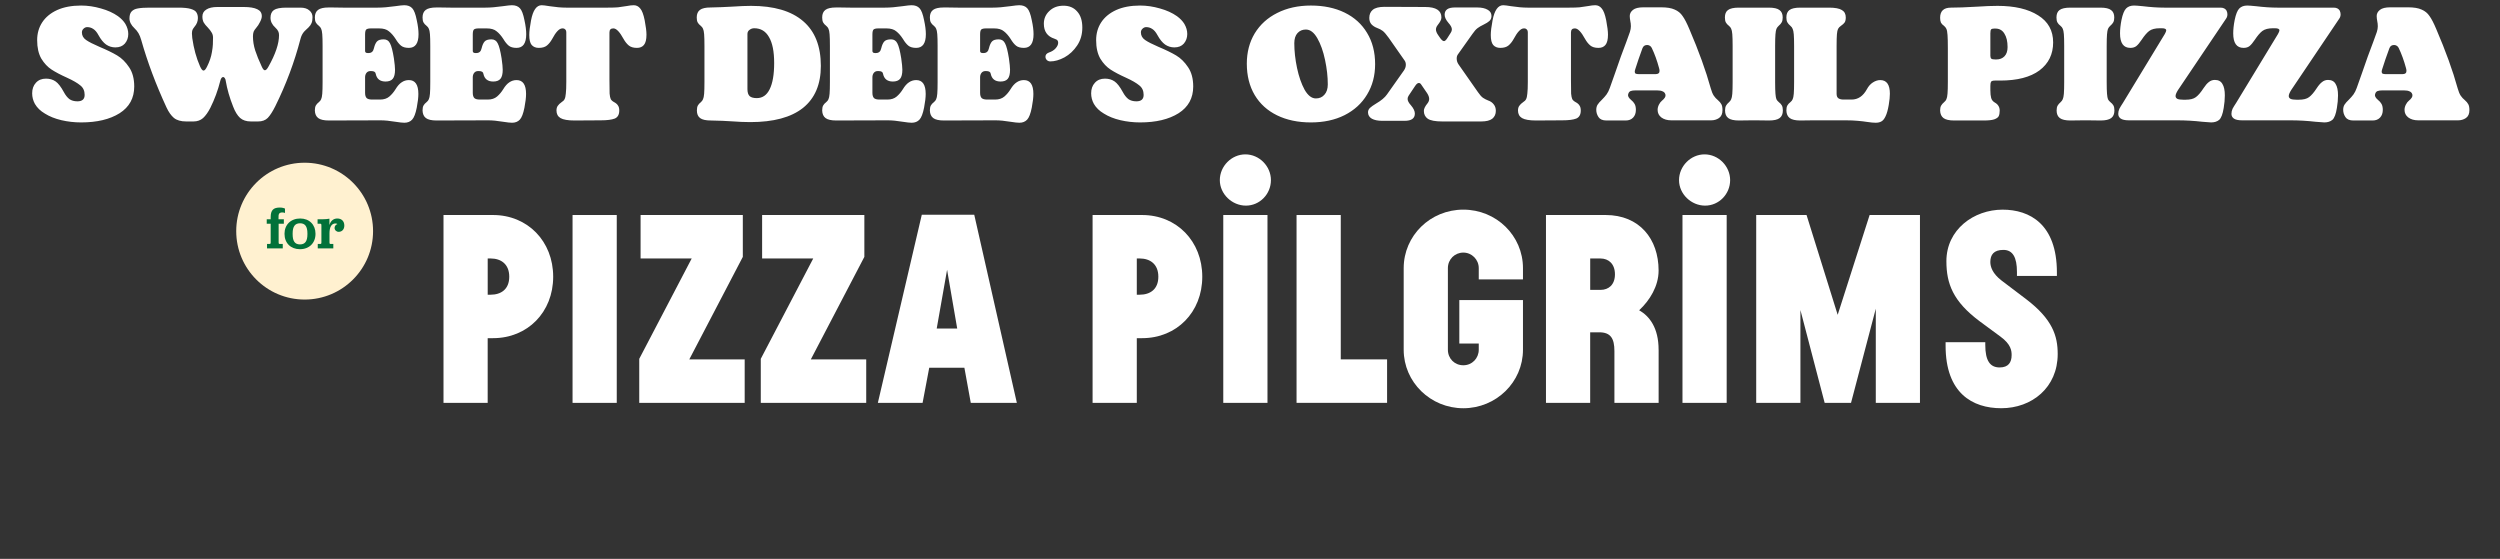
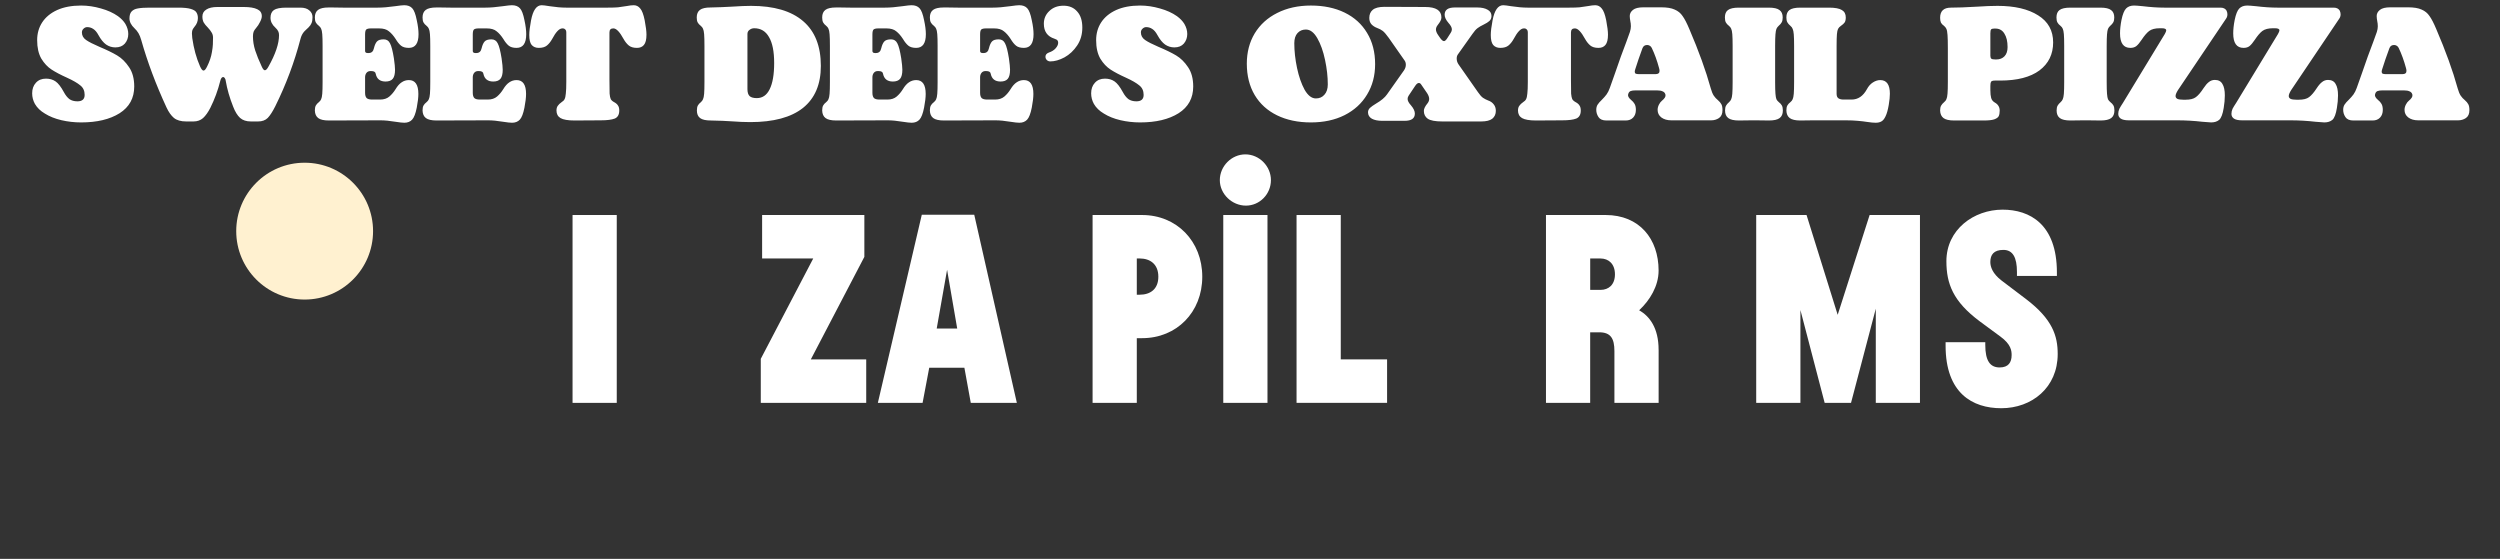
<svg xmlns="http://www.w3.org/2000/svg" fill="none" viewBox="0 0 1776 397" height="397" width="1776">
  <rect x="0" y="0" width="1776" height="397" fill="#333333" stroke="none" />
  <path fill="white" d="M57.617 86.968C52.814 86.968 48.125 86.434 43.55 85.367C39.052 84.3 35.163 82.737 31.885 80.678C28.759 78.848 26.395 76.561 24.794 73.816C23.498 71.453 22.85 68.937 22.85 66.268C22.85 63.218 23.727 60.741 25.48 58.834C27.234 56.852 29.636 55.861 32.685 55.861C35.278 55.861 37.527 56.509 39.433 57.805C41.339 59.101 43.321 61.656 45.38 65.468C46.523 67.603 47.82 69.242 49.268 70.385C50.793 71.453 52.699 71.986 54.986 71.986C58.417 71.986 60.133 70.462 60.133 67.412C60.133 64.515 59.104 62.266 57.045 60.664C55.063 58.987 51.899 57.157 47.553 55.175C43.131 53.193 39.509 51.286 36.688 49.457C33.867 47.627 31.427 45.035 29.369 41.68C27.387 38.249 26.395 33.865 26.395 28.528C26.395 23.801 27.577 19.608 29.941 15.948C32.38 12.212 35.926 9.277 40.577 7.142C45.304 5.007 50.984 3.94 57.617 3.94C62.268 3.94 66.957 4.626 71.684 5.998C76.411 7.294 80.452 9.124 83.806 11.488C86.094 13.165 87.847 14.995 89.067 16.977C90.439 19.341 91.126 21.742 91.126 24.182C91.126 26.774 90.325 29.023 88.724 30.93C87.123 32.759 84.874 33.674 81.977 33.674C79.537 33.674 77.326 32.988 75.343 31.616C73.437 30.243 71.646 28.032 69.968 24.983C68.825 22.848 67.567 21.361 66.194 20.522C64.898 19.684 63.488 19.264 61.963 19.264C60.972 19.264 60.095 19.646 59.332 20.408C58.57 21.094 58.189 21.971 58.189 23.038C58.189 25.25 59.18 27.041 61.162 28.414C63.145 29.786 66.27 31.387 70.54 33.217C75.801 35.428 80.032 37.486 83.234 39.392C86.437 41.299 89.258 44.081 91.698 47.741C94.137 51.325 95.357 55.899 95.357 61.465C95.357 69.699 91.888 76.027 84.95 80.449C78.012 84.795 68.901 86.968 57.617 86.968ZM132.236 86.282C128.5 86.282 125.603 85.443 123.544 83.766C121.562 82.089 119.809 79.611 118.284 76.332C110.736 60.016 104.751 44.043 100.328 28.414C99.795 26.508 99.147 24.906 98.384 23.61C97.622 22.314 96.669 21.132 95.525 20.065C93.162 17.854 91.98 15.528 91.98 13.089C91.98 10.878 92.475 9.238 93.467 8.171C94.534 7.027 96.021 6.303 97.927 5.998C99.909 5.617 102.654 5.426 106.161 5.426H126.747C130.635 5.426 133.57 5.731 135.553 6.341C137.611 6.951 138.946 7.79 139.555 8.857C140.242 9.925 140.585 11.259 140.585 12.86C140.585 15.147 139.746 17.244 138.069 19.15C137.459 19.913 137.001 20.637 136.696 21.323C136.468 22.009 136.353 22.848 136.353 23.839C136.353 24.296 136.43 25.364 136.582 27.041C137.649 34.513 139.479 41.184 142.072 47.055C142.986 49.114 143.825 50.143 144.588 50.143C145.35 50.143 146.189 49.19 147.104 47.284C148.857 43.776 150.001 40.384 150.534 37.105C150.916 35.047 151.144 33.217 151.221 31.616C151.297 30.015 151.335 28.375 151.335 26.698C151.335 25.326 150.992 24.106 150.306 23.038C149.696 21.971 148.819 20.827 147.675 19.608C146.303 18.235 145.312 17.015 144.702 15.948C144.092 14.804 143.787 13.394 143.787 11.716C143.787 9.582 144.702 7.942 146.532 6.799C148.362 5.579 150.992 4.969 154.423 4.969H160.827H173.179C177.448 4.969 180.65 5.503 182.785 6.57C184.92 7.561 185.987 9.2 185.987 11.488C185.987 12.631 185.568 14.004 184.729 15.605C183.967 17.206 183.014 18.654 181.87 19.951C181.108 20.789 180.536 21.666 180.155 22.581C179.85 23.496 179.697 24.601 179.697 25.898C179.697 29.176 180.231 32.493 181.299 35.847C182.366 39.126 183.929 42.976 185.987 47.398C186.75 49.075 187.474 49.914 188.16 49.914C188.923 49.914 189.762 49.075 190.676 47.398C195.708 38.478 198.224 31.006 198.224 24.983C198.224 23.915 198.034 23 197.653 22.238C197.271 21.399 196.585 20.522 195.594 19.608C193.307 17.549 192.163 15.223 192.163 12.631C192.163 10.115 192.964 8.285 194.565 7.142C196.242 5.998 199.178 5.426 203.371 5.426H213.435C216.18 5.426 218.276 6.074 219.725 7.37C221.25 8.59 222.012 10.191 222.012 12.174C222.012 13.927 221.784 15.338 221.326 16.405C220.945 17.396 220.221 18.426 219.153 19.493C218.467 20.179 217.857 20.751 217.323 21.209C216.866 21.666 216.447 22.085 216.065 22.467C214.845 23.839 213.969 25.593 213.435 27.727C209.165 44.12 203.218 60.016 195.594 75.417C193.688 79.23 191.896 82.012 190.219 83.766C188.542 85.443 186.254 86.282 183.357 86.282H178.211C175.008 86.282 172.454 85.443 170.548 83.766C168.642 82.012 167.003 79.344 165.631 75.76C163.115 69.432 161.361 63.333 160.37 57.462C160.294 56.623 160.065 55.975 159.684 55.518C159.379 54.984 158.997 54.717 158.54 54.717C157.625 54.717 156.939 55.632 156.481 57.462C154.804 64.171 152.441 70.576 149.391 76.675C147.79 79.801 146.074 82.203 144.244 83.88C142.415 85.481 140.165 86.282 137.497 86.282H132.236ZM290.463 56.89C294.961 56.89 297.211 60.169 297.211 66.726C297.211 69.242 296.829 72.482 296.067 76.447C295.228 80.716 294.123 83.575 292.75 85.024C291.378 86.473 289.548 87.197 287.261 87.197C285.965 87.197 283.868 86.968 280.971 86.511C276.854 85.825 273.308 85.481 270.335 85.481C248.224 85.481 235.987 85.52 233.624 85.596C230.117 85.596 227.601 85.024 226.076 83.88C224.551 82.737 223.75 80.945 223.674 78.505C223.674 76.98 223.903 75.799 224.36 74.96C224.818 74.121 225.542 73.321 226.533 72.558C227.296 71.948 227.829 71.262 228.134 70.5C228.516 69.737 228.782 68.441 228.935 66.611C229.087 64.781 229.164 61.999 229.164 58.263V32.645C229.164 28.909 229.087 26.126 228.935 24.296C228.782 22.467 228.516 21.171 228.134 20.408C227.829 19.646 227.296 18.959 226.533 18.349C225.542 17.587 224.818 16.787 224.36 15.948C223.903 15.109 223.674 13.927 223.674 12.402C223.674 9.963 224.437 8.171 225.961 7.027C227.486 5.884 230.002 5.312 233.509 5.312H236.026C237.093 5.312 239.647 5.35 243.688 5.426C247.729 5.426 255.925 5.426 268.276 5.426C271.783 5.426 275.939 5.083 280.742 4.397C283.944 3.94 286.079 3.711 287.146 3.711C289.662 3.711 291.569 4.435 292.865 5.884C294.161 7.256 295.228 10.077 296.067 14.347C296.906 18.159 297.325 21.475 297.325 24.296C297.325 30.777 295.038 34.017 290.463 34.017C288.023 34.017 286.155 33.484 284.859 32.416C283.563 31.349 282.305 29.786 281.085 27.727C279.56 25.364 277.959 23.534 276.282 22.238C274.681 20.866 272.355 20.179 269.306 20.179H263.473C261.872 20.179 260.766 20.446 260.156 20.98C259.623 21.514 259.356 22.695 259.356 24.525V36.19C259.356 37.181 259.966 37.677 261.186 37.677H261.872C263.93 37.677 265.188 36.533 265.646 34.246C266.18 32.035 266.904 30.434 267.819 29.443C268.734 28.452 270.335 27.956 272.622 27.956C274.681 27.956 276.167 28.909 277.082 30.815C278.074 32.645 278.988 36.19 279.827 41.451C280.361 45.187 280.628 47.894 280.628 49.571C280.628 52.544 280.094 54.679 279.027 55.975C277.959 57.272 276.244 57.92 273.88 57.92C269.992 57.92 267.666 56.09 266.904 52.43C266.751 51.134 265.684 50.486 263.702 50.486H263.13C261.91 50.486 260.957 50.943 260.271 51.858C259.661 52.697 259.356 53.726 259.356 54.946V65.925C259.356 67.679 259.737 68.937 260.5 69.699C261.262 70.385 262.558 70.728 264.388 70.728H269.992C272.737 70.728 274.948 70.004 276.625 68.555C278.302 67.107 279.751 65.391 280.971 63.409C282.343 61.122 283.792 59.483 285.317 58.491C286.841 57.424 288.557 56.89 290.463 56.89ZM366.967 56.89C371.465 56.89 373.714 60.169 373.714 66.726C373.714 69.242 373.333 72.482 372.57 76.447C371.732 80.716 370.626 83.575 369.254 85.024C367.882 86.473 366.052 87.197 363.764 87.197C362.468 87.197 360.372 86.968 357.474 86.511C353.357 85.825 349.812 85.481 346.838 85.481C324.728 85.481 312.491 85.52 310.127 85.596C306.62 85.596 304.104 85.024 302.579 83.88C301.055 82.737 300.254 80.945 300.178 78.505C300.178 76.98 300.406 75.799 300.864 74.96C301.321 74.121 302.046 73.321 303.037 72.558C303.799 71.948 304.333 71.262 304.638 70.5C305.019 69.737 305.286 68.441 305.439 66.611C305.591 64.781 305.667 61.999 305.667 58.263V32.645C305.667 28.909 305.591 26.126 305.439 24.296C305.286 22.467 305.019 21.171 304.638 20.408C304.333 19.646 303.799 18.959 303.037 18.349C302.046 17.587 301.321 16.787 300.864 15.948C300.406 15.109 300.178 13.927 300.178 12.402C300.178 9.963 300.94 8.171 302.465 7.027C303.99 5.884 306.506 5.312 310.013 5.312H312.529C313.597 5.312 316.151 5.35 320.192 5.426C324.232 5.426 332.429 5.426 344.78 5.426C348.287 5.426 352.442 5.083 357.246 4.397C360.448 3.94 362.583 3.711 363.65 3.711C366.166 3.711 368.072 4.435 369.368 5.884C370.664 7.256 371.732 10.077 372.57 14.347C373.409 18.159 373.828 21.475 373.828 24.296C373.828 30.777 371.541 34.017 366.967 34.017C364.527 34.017 362.659 33.484 361.363 32.416C360.067 31.349 358.809 29.786 357.589 27.727C356.064 25.364 354.463 23.534 352.785 22.238C351.184 20.866 348.859 20.179 345.809 20.179H339.977C338.375 20.179 337.27 20.446 336.66 20.98C336.126 21.514 335.859 22.695 335.859 24.525V36.19C335.859 37.181 336.469 37.677 337.689 37.677H338.375C340.434 37.677 341.692 36.533 342.15 34.246C342.683 32.035 343.408 30.434 344.322 29.443C345.237 28.452 346.838 27.956 349.126 27.956C351.184 27.956 352.671 28.909 353.586 30.815C354.577 32.645 355.492 36.19 356.331 41.451C356.864 45.187 357.131 47.894 357.131 49.571C357.131 52.544 356.598 54.679 355.53 55.975C354.463 57.272 352.747 57.92 350.384 57.92C346.495 57.92 344.17 56.09 343.408 52.43C343.255 51.134 342.188 50.486 340.205 50.486H339.634C338.414 50.486 337.461 50.943 336.774 51.858C336.164 52.697 335.859 53.726 335.859 54.946V65.925C335.859 67.679 336.241 68.937 337.003 69.699C337.766 70.385 339.062 70.728 340.892 70.728H346.495C349.24 70.728 351.451 70.004 353.129 68.555C354.806 67.107 356.254 65.391 357.474 63.409C358.847 61.122 360.295 59.483 361.82 58.491C363.345 57.424 365.061 56.89 366.967 56.89ZM408.132 85.596C403.481 85.596 400.164 85.024 398.182 83.88C396.276 82.737 395.323 80.945 395.323 78.505C395.323 77.133 395.628 76.027 396.238 75.189C396.848 74.274 397.763 73.397 398.982 72.558C399.974 71.948 400.66 71.262 401.041 70.5C401.498 69.661 401.803 68.327 401.956 66.497C402.185 64.667 402.299 61.884 402.299 58.148V23.153C402.299 22.085 402.032 21.323 401.498 20.866C401.041 20.408 400.545 20.179 400.012 20.179H399.44C397.305 20.179 394.903 22.695 392.235 27.727C391.168 29.633 389.948 31.158 388.575 32.302C387.203 33.446 385.259 34.017 382.743 34.017C380.608 34.017 378.931 33.331 377.711 31.959C376.567 30.587 375.995 28.223 375.995 24.868C375.995 22.352 376.414 18.883 377.253 14.461C378.626 7.294 381.142 3.711 384.801 3.711C385.792 3.711 387.66 3.94 390.405 4.397C394.903 5.083 398.83 5.426 402.185 5.426H431.805C434.855 5.426 437.256 5.35 439.01 5.198C440.84 4.969 442.937 4.664 445.3 4.283C447.206 3.901 448.845 3.711 450.218 3.711C452.048 3.711 453.572 4.473 454.792 5.998C456.088 7.447 457.156 10.268 457.995 14.461C458.833 18.883 459.253 22.276 459.253 24.64C459.253 28.07 458.643 30.51 457.423 31.959C456.279 33.331 454.64 34.017 452.505 34.017C449.989 34.017 448.045 33.446 446.672 32.302C445.3 31.158 444.08 29.633 443.013 27.727C440.268 22.695 437.866 20.179 435.808 20.179H435.579C433.825 20.179 432.949 21.171 432.949 23.153V56.547C432.949 61.35 432.987 64.667 433.063 66.497C433.216 68.251 433.482 69.547 433.864 70.385C434.321 71.224 435.122 71.948 436.265 72.558C437.561 73.244 438.476 74.045 439.01 74.96C439.62 75.799 439.925 76.98 439.925 78.505C439.925 81.402 438.858 83.308 436.723 84.223C434.588 85.062 431.271 85.481 426.773 85.481L408.132 85.596ZM533.038 86.74C529.074 86.74 524.537 86.549 519.429 86.168C518.209 86.091 516.112 85.977 513.139 85.825C510.165 85.672 507.421 85.596 504.904 85.596C501.397 85.596 498.881 85.024 497.356 83.88C495.832 82.737 495.069 80.945 495.069 78.505C495.069 76.98 495.298 75.799 495.755 74.96C496.213 74.121 496.937 73.321 497.928 72.558C498.614 71.948 499.11 71.262 499.415 70.5C499.796 69.737 500.063 68.441 500.216 66.611C500.368 64.781 500.444 61.999 500.444 58.263V32.645C500.444 28.909 500.368 26.126 500.216 24.296C500.063 22.467 499.796 21.171 499.415 20.408C499.11 19.646 498.576 18.959 497.814 18.349C496.823 17.587 496.098 16.787 495.641 15.948C495.184 15.109 494.955 13.927 494.955 12.402C494.955 9.963 495.717 8.171 497.242 7.027C498.767 5.884 501.283 5.312 504.79 5.312C506.696 5.312 509.25 5.236 512.453 5.083C515.731 4.931 518.133 4.816 519.658 4.74C525.376 4.359 529.988 4.168 533.496 4.168C549.812 4.168 562.163 7.79 570.55 15.033C578.936 22.2 583.13 32.797 583.13 46.826C583.13 59.94 578.898 69.89 570.435 76.675C561.972 83.385 549.507 86.74 533.038 86.74ZM537.613 69.699C541.654 69.699 544.703 67.603 546.762 63.409C548.897 59.139 549.964 52.926 549.964 44.768C549.964 36.61 548.744 30.472 546.304 26.355C543.941 22.162 540.434 20.065 535.783 20.065C534.563 20.065 533.458 20.446 532.466 21.209C531.475 21.895 530.98 22.886 530.98 24.182V63.295C530.98 65.658 531.513 67.336 532.581 68.327C533.648 69.242 535.325 69.699 537.613 69.699ZM650.868 56.89C655.366 56.89 657.615 60.169 657.615 66.726C657.615 69.242 657.234 72.482 656.471 76.447C655.633 80.716 654.527 83.575 653.155 85.024C651.782 86.473 649.953 87.197 647.665 87.197C646.369 87.197 644.273 86.968 641.375 86.511C637.258 85.825 633.713 85.481 630.739 85.481C608.629 85.481 596.392 85.52 594.028 85.596C590.521 85.596 588.005 85.024 586.48 83.88C584.955 82.737 584.155 80.945 584.079 78.505C584.079 76.98 584.307 75.799 584.765 74.96C585.222 74.121 585.947 73.321 586.938 72.558C587.7 71.948 588.234 71.262 588.539 70.5C588.92 69.737 589.187 68.441 589.339 66.611C589.492 64.781 589.568 61.999 589.568 58.263V32.645C589.568 28.909 589.492 26.126 589.339 24.296C589.187 22.467 588.92 21.171 588.539 20.408C588.234 19.646 587.7 18.959 586.938 18.349C585.947 17.587 585.222 16.787 584.765 15.948C584.307 15.109 584.079 13.927 584.079 12.402C584.079 9.963 584.841 8.171 586.366 7.027C587.891 5.884 590.407 5.312 593.914 5.312H596.43C597.497 5.312 600.052 5.35 604.092 5.426C608.133 5.426 616.329 5.426 628.681 5.426C632.188 5.426 636.343 5.083 641.147 4.397C644.349 3.94 646.484 3.711 647.551 3.711C650.067 3.711 651.973 4.435 653.269 5.884C654.565 7.256 655.633 10.077 656.471 14.347C657.31 18.159 657.729 21.475 657.729 24.296C657.729 30.777 655.442 34.017 650.868 34.017C648.428 34.017 646.56 33.484 645.264 32.416C643.968 31.349 642.71 29.786 641.49 27.727C639.965 25.364 638.364 23.534 636.686 22.238C635.085 20.866 632.76 20.179 629.71 20.179H623.878C622.276 20.179 621.171 20.446 620.561 20.98C620.027 21.514 619.76 22.695 619.76 24.525V36.19C619.76 37.181 620.37 37.677 621.59 37.677H622.276C624.335 37.677 625.593 36.533 626.05 34.246C626.584 32.035 627.308 30.434 628.223 29.443C629.138 28.452 630.739 27.956 633.027 27.956C635.085 27.956 636.572 28.909 637.487 30.815C638.478 32.645 639.393 36.19 640.232 41.451C640.765 45.187 641.032 47.894 641.032 49.571C641.032 52.544 640.499 54.679 639.431 55.975C638.364 57.272 636.648 57.92 634.285 57.92C630.396 57.92 628.071 56.09 627.308 52.43C627.156 51.134 626.089 50.486 624.106 50.486H623.534C622.315 50.486 621.362 50.943 620.675 51.858C620.065 52.697 619.76 53.726 619.76 54.946V65.925C619.76 67.679 620.142 68.937 620.904 69.699C621.666 70.385 622.963 70.728 624.792 70.728H630.396C633.141 70.728 635.352 70.004 637.029 68.555C638.707 67.107 640.155 65.391 641.375 63.409C642.748 61.122 644.196 59.483 645.721 58.491C647.246 57.424 648.961 56.89 650.868 56.89ZM727.371 56.89C731.869 56.89 734.119 60.169 734.119 66.726C734.119 69.242 733.737 72.482 732.975 76.447C732.136 80.716 731.031 83.575 729.658 85.024C728.286 86.473 726.456 87.197 724.169 87.197C722.873 87.197 720.776 86.968 717.879 86.511C713.762 85.825 710.216 85.481 707.243 85.481C685.133 85.481 672.896 85.52 670.532 85.596C667.025 85.596 664.509 85.024 662.984 83.88C661.459 82.737 660.659 80.945 660.582 78.505C660.582 76.98 660.811 75.799 661.268 74.96C661.726 74.121 662.45 73.321 663.441 72.558C664.204 71.948 664.738 71.262 665.043 70.5C665.424 69.737 665.691 68.441 665.843 66.611C665.996 64.781 666.072 61.999 666.072 58.263V32.645C666.072 28.909 665.996 26.126 665.843 24.296C665.691 22.467 665.424 21.171 665.043 20.408C664.738 19.646 664.204 18.959 663.441 18.349C662.45 17.587 661.726 16.787 661.268 15.948C660.811 15.109 660.582 13.927 660.582 12.402C660.582 9.963 661.345 8.171 662.87 7.027C664.394 5.884 666.91 5.312 670.418 5.312H672.934C674.001 5.312 676.555 5.35 680.596 5.426C684.637 5.426 692.833 5.426 705.184 5.426C708.692 5.426 712.847 5.083 717.65 4.397C720.852 3.94 722.987 3.711 724.055 3.711C726.571 3.711 728.477 4.435 729.773 5.884C731.069 7.256 732.136 10.077 732.975 14.347C733.814 18.159 734.233 21.475 734.233 24.296C734.233 30.777 731.946 34.017 727.371 34.017C724.931 34.017 723.063 33.484 721.767 32.416C720.471 31.349 719.213 29.786 717.993 27.727C716.468 25.364 714.867 23.534 713.19 22.238C711.589 20.866 709.263 20.179 706.214 20.179H700.381C698.78 20.179 697.675 20.446 697.065 20.98C696.531 21.514 696.264 22.695 696.264 24.525V36.19C696.264 37.181 696.874 37.677 698.094 37.677H698.78C700.839 37.677 702.097 36.533 702.554 34.246C703.088 32.035 703.812 30.434 704.727 29.443C705.642 28.452 707.243 27.956 709.53 27.956C711.589 27.956 713.076 28.909 713.991 30.815C714.982 32.645 715.897 36.19 716.735 41.451C717.269 45.187 717.536 47.894 717.536 49.571C717.536 52.544 717.002 54.679 715.935 55.975C714.867 57.272 713.152 57.92 710.788 57.92C706.9 57.92 704.575 56.09 703.812 52.43C703.66 51.134 702.592 50.486 700.61 50.486H700.038C698.818 50.486 697.865 50.943 697.179 51.858C696.569 52.697 696.264 53.726 696.264 54.946V65.925C696.264 67.679 696.645 68.937 697.408 69.699C698.17 70.385 699.466 70.728 701.296 70.728H706.9C709.645 70.728 711.856 70.004 713.533 68.555C715.21 67.107 716.659 65.391 717.879 63.409C719.251 61.122 720.7 59.483 722.225 58.491C723.75 57.424 725.465 56.89 727.371 56.89ZM746.121 43.624C745.206 43.624 744.405 43.319 743.719 42.709C743.033 42.023 742.69 41.222 742.69 40.307C742.69 38.935 743.49 37.944 745.091 37.334C747.15 36.648 748.751 35.657 749.895 34.361C751.115 32.988 751.725 31.654 751.725 30.358C751.725 29.748 751.572 29.214 751.267 28.757C750.962 28.299 750.238 27.88 749.094 27.499C744.062 25.898 741.546 22.352 741.546 16.863C741.546 13.279 742.842 10.268 745.434 7.828C748.027 5.312 751.381 4.054 755.499 4.054C759.616 4.054 762.856 5.426 765.22 8.171C767.659 10.839 768.879 14.652 768.879 19.608C768.879 24.411 767.659 28.642 765.22 32.302C762.78 35.962 759.768 38.783 756.185 40.765C752.601 42.671 749.247 43.624 746.121 43.624ZM809.921 86.968C805.118 86.968 800.429 86.434 795.854 85.367C791.356 84.3 787.467 82.737 784.189 80.678C781.063 78.848 778.699 76.561 777.098 73.816C775.802 71.453 775.154 68.937 775.154 66.268C775.154 63.218 776.031 60.741 777.784 58.834C779.538 56.852 781.94 55.861 784.989 55.861C787.582 55.861 789.831 56.509 791.737 57.805C793.643 59.101 795.625 61.656 797.684 65.468C798.828 67.603 800.124 69.242 801.572 70.385C803.097 71.453 805.003 71.986 807.291 71.986C810.721 71.986 812.437 70.462 812.437 67.412C812.437 64.515 811.408 62.266 809.349 60.664C807.367 58.987 804.203 57.157 799.857 55.175C795.435 53.193 791.813 51.286 788.992 49.457C786.171 47.627 783.731 45.035 781.673 41.68C779.691 38.249 778.699 33.865 778.699 28.528C778.699 23.801 779.881 19.608 782.245 15.948C784.684 12.212 788.23 9.277 792.881 7.142C797.608 5.007 803.288 3.94 809.921 3.94C814.572 3.94 819.261 4.626 823.988 5.998C828.715 7.294 832.756 9.124 836.11 11.488C838.398 13.165 840.151 14.995 841.371 16.977C842.744 19.341 843.43 21.742 843.43 24.182C843.43 26.774 842.629 29.023 841.028 30.93C839.427 32.759 837.178 33.674 834.281 33.674C831.841 33.674 829.63 32.988 827.647 31.616C825.741 30.243 823.95 28.032 822.272 24.983C821.129 22.848 819.871 21.361 818.498 20.522C817.202 19.684 815.792 19.264 814.267 19.264C813.276 19.264 812.399 19.646 811.636 20.408C810.874 21.094 810.493 21.971 810.493 23.038C810.493 25.25 811.484 27.041 813.466 28.414C815.449 29.786 818.574 31.387 822.844 33.217C828.105 35.428 832.336 37.486 835.539 39.392C838.741 41.299 841.562 44.081 844.002 47.741C846.441 51.325 847.661 55.899 847.661 61.465C847.661 69.699 844.192 76.027 837.254 80.449C830.316 84.795 821.205 86.968 809.921 86.968ZM931.252 86.968C922.103 86.968 914.097 85.291 907.235 81.936C900.373 78.582 895.074 73.778 891.339 67.526C887.603 61.198 885.735 53.764 885.735 45.225C885.735 37.143 887.603 29.977 891.339 23.725C895.151 17.473 900.488 12.631 907.35 9.2C914.288 5.693 922.255 3.94 931.252 3.94C940.401 3.94 948.406 5.617 955.268 8.972C962.13 12.326 967.429 17.13 971.165 23.381C974.977 29.633 976.883 37.029 976.883 45.568C976.883 53.726 974.977 60.931 971.165 67.183C967.429 73.435 962.092 78.315 955.154 81.822C948.292 85.253 940.325 86.968 931.252 86.968ZM934.797 69.928C937.313 69.928 939.334 69.051 940.858 67.297C942.46 65.544 943.26 63.104 943.26 59.978C943.26 54.489 942.612 48.694 941.316 42.595C940.02 36.419 938.19 31.273 935.826 27.155C933.463 23.038 930.756 20.98 927.706 20.98C925.267 20.98 923.284 21.819 921.76 23.496C920.235 25.173 919.472 27.575 919.472 30.701C919.472 36.267 920.12 42.137 921.416 48.313C922.713 54.412 924.504 59.559 926.792 63.752C929.155 67.869 931.824 69.928 934.797 69.928ZM981.894 85.825C978.844 85.825 976.404 85.329 974.575 84.338C972.745 83.27 971.83 81.746 971.83 79.763C971.83 78.62 972.287 77.59 973.202 76.675C974.193 75.76 975.642 74.731 977.548 73.588C981.208 71.453 983.8 69.28 985.325 67.069L997.447 49.914C998.286 48.618 998.705 47.322 998.705 46.026C998.705 44.806 998.4 43.776 997.79 42.938L986.583 26.927C984.829 24.487 983.419 22.848 982.351 22.009C981.284 21.171 979.912 20.446 978.234 19.836C976.633 19.226 975.299 18.349 974.231 17.206C973.24 16.062 972.745 14.575 972.745 12.746C972.745 10.306 973.545 8.4 975.146 7.027C976.824 5.579 979.645 4.854 983.609 4.854L1012.43 4.969C1020.13 4.969 1023.98 7.447 1023.98 12.402C1023.98 13.241 1023.75 14.08 1023.29 14.918C1022.84 15.757 1022.19 16.71 1021.35 17.778C1020.51 18.845 1020.09 19.913 1020.09 20.98C1020.09 22.123 1020.63 23.458 1021.69 24.983L1022.72 26.469C1023.94 28.299 1024.97 29.214 1025.81 29.214C1026.5 29.214 1027.3 28.49 1028.21 27.041L1030.61 23.267C1031.15 22.505 1031.41 21.704 1031.41 20.866C1031.41 19.569 1030.61 18.044 1029.01 16.291C1027.18 14.156 1026.27 12.212 1026.27 10.458C1026.27 7.027 1028.67 5.312 1033.47 5.312H1049.48C1052.53 5.312 1054.97 5.846 1056.8 6.913C1058.63 7.904 1059.55 9.391 1059.55 11.373C1059.55 12.822 1059.05 14.004 1058.06 14.918C1057.15 15.757 1055.74 16.634 1053.83 17.549C1052.23 18.311 1050.86 19.112 1049.71 19.951C1048.57 20.789 1047.35 22.162 1046.05 24.068L1035.65 38.706C1035.11 39.469 1034.84 40.422 1034.84 41.566C1034.84 43.09 1035.26 44.463 1036.1 45.683L1049.94 65.468C1051.24 67.374 1052.42 68.708 1053.49 69.47C1054.63 70.233 1055.89 70.881 1057.26 71.415C1058.86 71.948 1060.16 72.863 1061.15 74.159C1062.14 75.379 1062.64 76.904 1062.64 78.734C1062.64 81.097 1061.8 82.965 1060.12 84.338C1058.44 85.634 1055.81 86.282 1052.23 86.282H1024.55C1019.6 86.282 1016.17 85.634 1014.26 84.338C1012.43 83.042 1011.51 81.174 1011.51 78.734C1011.51 77.285 1012.39 75.494 1014.14 73.359C1014.91 72.368 1015.29 71.338 1015.29 70.271C1015.29 69.051 1014.79 67.679 1013.8 66.154L1009.8 60.321C1009.27 59.406 1008.66 58.949 1007.97 58.949C1007.13 58.949 1006.25 59.635 1005.34 61.007L1000.76 67.869C1000.23 68.632 999.963 69.432 999.963 70.271C999.963 71.567 1000.76 73.092 1002.37 74.846C1004.19 76.98 1005.11 78.924 1005.11 80.678C1005.11 84.109 1002.71 85.825 997.905 85.825H981.894ZM1091.19 85.596C1086.54 85.596 1083.22 85.024 1081.24 83.88C1079.34 82.737 1078.38 80.945 1078.38 78.505C1078.38 77.133 1078.69 76.027 1079.3 75.189C1079.91 74.274 1080.82 73.397 1082.04 72.558C1083.03 71.948 1083.72 71.262 1084.1 70.5C1084.56 69.661 1084.86 68.327 1085.02 66.497C1085.24 64.667 1085.36 61.884 1085.36 58.148V23.153C1085.36 22.085 1085.09 21.323 1084.56 20.866C1084.1 20.408 1083.61 20.179 1083.07 20.179H1082.5C1080.36 20.179 1077.96 22.695 1075.29 27.727C1074.23 29.633 1073.01 31.158 1071.64 32.302C1070.26 33.446 1068.32 34.017 1065.8 34.017C1063.67 34.017 1061.99 33.331 1060.77 31.959C1059.63 30.587 1059.05 28.223 1059.05 24.868C1059.05 22.352 1059.47 18.883 1060.31 14.461C1061.69 7.294 1064.2 3.711 1067.86 3.711C1068.85 3.711 1070.72 3.94 1073.46 4.397C1077.96 5.083 1081.89 5.426 1085.24 5.426H1114.86C1117.91 5.426 1120.32 5.35 1122.07 5.198C1123.9 4.969 1126 4.664 1128.36 4.283C1130.27 3.901 1131.91 3.711 1133.28 3.711C1135.11 3.711 1136.63 4.473 1137.85 5.998C1139.15 7.447 1140.22 10.268 1141.05 14.461C1141.89 18.883 1142.31 22.276 1142.31 24.64C1142.31 28.07 1141.7 30.51 1140.48 31.959C1139.34 33.331 1137.7 34.017 1135.56 34.017C1133.05 34.017 1131.1 33.446 1129.73 32.302C1128.36 31.158 1127.14 29.633 1126.07 27.727C1123.33 22.695 1120.93 20.179 1118.87 20.179H1118.64C1116.89 20.179 1116.01 21.171 1116.01 23.153V56.547C1116.01 61.35 1116.05 64.667 1116.12 66.497C1116.28 68.251 1116.54 69.547 1116.92 70.385C1117.38 71.224 1118.18 71.948 1119.33 72.558C1120.62 73.244 1121.54 74.045 1122.07 74.96C1122.68 75.799 1122.98 76.98 1122.98 78.505C1122.98 81.402 1121.92 83.308 1119.78 84.223C1117.65 85.062 1114.33 85.481 1109.83 85.481L1091.19 85.596ZM1141.2 85.596C1138.53 85.596 1136.66 84.795 1135.59 83.194C1134.53 81.593 1133.99 79.878 1133.99 78.048C1133.99 76.599 1134.3 75.379 1134.91 74.388C1135.59 73.321 1136.62 72.139 1138 70.843C1139.29 69.547 1140.4 68.289 1141.31 67.069C1142.23 65.773 1142.99 64.248 1143.6 62.494L1147.37 51.858C1150.19 43.548 1152.86 36.152 1155.38 29.672C1156.6 26.469 1157.44 24.144 1157.89 22.695C1158.35 21.247 1158.58 19.913 1158.58 18.693C1158.58 17.93 1158.54 17.282 1158.47 16.748C1158.39 16.215 1158.31 15.757 1158.24 15.376C1157.93 13.699 1157.78 12.364 1157.78 11.373C1157.78 9.696 1158.54 8.247 1160.07 7.027C1161.59 5.808 1164.07 5.198 1167.5 5.198H1180.08C1184.2 5.198 1187.4 5.731 1189.69 6.799C1192.05 7.79 1193.92 9.315 1195.29 11.373C1196.74 13.356 1198.34 16.443 1200.1 20.637C1206.8 36.267 1211.87 50.295 1215.31 62.723C1215.92 64.934 1216.64 66.688 1217.48 67.984C1218.32 69.204 1219.31 70.271 1220.45 71.186C1221.52 72.101 1222.32 73.054 1222.85 74.045C1223.39 74.96 1223.65 76.37 1223.65 78.276C1223.65 80.869 1222.82 82.737 1221.14 83.88C1219.54 84.948 1217.71 85.481 1215.65 85.481H1187.29C1184.39 85.481 1182.03 84.795 1180.2 83.423C1178.44 82.05 1177.57 80.259 1177.57 78.048C1177.57 76.828 1177.87 75.608 1178.48 74.388C1179.09 73.168 1179.78 72.253 1180.54 71.643C1182.52 70.042 1183.4 68.632 1183.17 67.412L1183.05 66.954C1182.75 65.963 1182.1 65.277 1181.11 64.896C1180.2 64.438 1178.86 64.21 1177.11 64.21H1161.9C1160.45 64.21 1159.31 64.362 1158.47 64.667C1157.63 64.972 1157.06 65.62 1156.75 66.611L1156.64 66.954C1156.26 68.174 1156.98 69.547 1158.81 71.072C1159.8 71.834 1160.6 72.749 1161.21 73.816C1161.82 74.884 1162.13 76.294 1162.13 78.048C1162.13 80.335 1161.48 82.165 1160.18 83.537C1158.89 84.91 1157.13 85.596 1154.92 85.596H1141.2ZM1176.19 52.659C1178.02 52.659 1178.94 51.896 1178.94 50.371C1178.94 49.762 1178.82 49.075 1178.59 48.313C1177.15 42.976 1175.43 38.249 1173.45 34.132C1173.14 33.446 1172.69 32.912 1172.08 32.531C1171.47 32.15 1170.82 31.959 1170.13 31.959C1169.37 31.959 1168.68 32.15 1168.07 32.531C1167.54 32.912 1167.12 33.484 1166.81 34.246C1164.76 39.812 1163.04 44.806 1161.67 49.228C1161.44 49.914 1161.33 50.486 1161.33 50.943C1161.33 51.63 1161.55 52.087 1162.01 52.316C1162.47 52.544 1163.16 52.659 1164.07 52.659H1176.19ZM1235.32 85.596C1231.81 85.596 1229.3 85.024 1227.77 83.88C1226.25 82.737 1225.48 80.945 1225.48 78.505C1225.48 77.057 1225.71 75.913 1226.17 75.074C1226.63 74.236 1227.35 73.397 1228.34 72.558C1229.03 71.948 1229.52 71.262 1229.83 70.5C1230.21 69.737 1230.48 68.441 1230.63 66.611C1230.78 64.705 1230.86 61.922 1230.86 58.263V32.645C1230.86 28.909 1230.78 26.126 1230.63 24.296C1230.48 22.467 1230.21 21.171 1229.83 20.408C1229.52 19.646 1228.99 18.959 1228.23 18.349C1227.24 17.587 1226.51 16.787 1226.05 15.948C1225.6 15.109 1225.37 13.927 1225.37 12.402C1225.37 9.963 1226.09 8.209 1227.54 7.142C1229.07 5.998 1231.62 5.426 1235.2 5.426H1244.12H1247.67H1256.59C1260.17 5.426 1262.69 5.998 1264.14 7.142C1265.66 8.209 1266.43 9.963 1266.43 12.402C1266.43 13.851 1266.2 14.995 1265.74 15.834C1265.28 16.672 1264.56 17.511 1263.57 18.349C1262.88 18.959 1262.35 19.684 1261.97 20.522C1261.66 21.285 1261.43 22.581 1261.28 24.411C1261.13 26.164 1261.05 28.909 1261.05 32.645V58.263C1261.05 61.999 1261.13 64.781 1261.28 66.611C1261.43 68.441 1261.66 69.737 1261.97 70.5C1262.35 71.262 1262.92 71.948 1263.68 72.558C1264.67 73.321 1265.4 74.121 1265.85 74.96C1266.31 75.799 1266.54 76.98 1266.54 78.505C1266.54 80.945 1265.78 82.737 1264.25 83.88C1262.73 85.024 1260.21 85.596 1256.7 85.596L1247.78 85.481H1244.24L1235.32 85.596ZM1332.4 87.197C1330.95 87.197 1328.96 87.006 1326.45 86.625C1324.54 86.32 1322.29 86.053 1319.7 85.825C1317.18 85.596 1314.36 85.481 1311.24 85.481H1287.91C1284.32 85.481 1281.35 85.52 1278.99 85.596C1275.48 85.596 1272.96 85.024 1271.44 83.88C1269.91 82.737 1269.11 80.945 1269.04 78.505C1269.04 76.98 1269.27 75.799 1269.72 74.96C1270.18 74.121 1270.91 73.321 1271.9 72.558C1272.66 71.948 1273.19 71.262 1273.5 70.5C1273.88 69.737 1274.15 68.441 1274.3 66.611C1274.45 64.781 1274.53 61.999 1274.53 58.263V32.645C1274.53 28.909 1274.45 26.164 1274.3 24.411C1274.15 22.581 1273.88 21.285 1273.5 20.522C1273.19 19.684 1272.66 18.959 1271.9 18.349C1270.91 17.511 1270.18 16.672 1269.72 15.834C1269.27 14.995 1269.04 13.851 1269.04 12.402C1269.04 9.963 1269.76 8.209 1271.21 7.142C1272.74 5.998 1275.29 5.426 1278.87 5.426H1299.34C1303.61 5.426 1306.66 5.998 1308.49 7.142C1310.32 8.209 1311.24 9.963 1311.24 12.402C1311.24 13.927 1310.97 15.109 1310.44 15.948C1309.9 16.71 1309.03 17.511 1307.81 18.349C1306.89 18.959 1306.21 19.684 1305.75 20.522C1305.37 21.285 1305.1 22.543 1304.95 24.296C1304.8 26.05 1304.72 28.833 1304.72 32.645V66.611C1304.72 68.136 1305.14 69.204 1305.98 69.814C1306.89 70.424 1308.11 70.728 1309.64 70.728H1315.35C1319.93 70.728 1323.55 68.289 1326.22 63.409C1327.36 61.274 1328.77 59.673 1330.45 58.606C1332.2 57.462 1333.96 56.89 1335.71 56.89C1340.29 56.89 1342.57 60.131 1342.57 66.611C1342.57 68.67 1342.31 71.3 1341.77 74.502C1341.16 78.086 1340.4 80.793 1339.49 82.622C1338.65 84.452 1337.66 85.672 1336.51 86.282C1335.44 86.892 1334.07 87.197 1332.4 87.197ZM1388.21 85.596C1384.71 85.596 1382.19 85.024 1380.67 83.88C1379.14 82.737 1378.34 80.945 1378.26 78.505C1378.26 77.057 1378.49 75.913 1378.95 75.074C1379.41 74.236 1380.13 73.397 1381.12 72.558C1381.89 71.948 1382.42 71.262 1382.72 70.5C1383.11 69.661 1383.37 68.327 1383.52 66.497C1383.68 64.667 1383.75 61.884 1383.75 58.148V34.361C1383.75 30.015 1383.68 26.851 1383.52 24.868C1383.37 22.81 1383.11 21.361 1382.72 20.522C1382.34 19.684 1381.77 18.959 1381.01 18.349C1380.02 17.663 1379.29 16.901 1378.84 16.062C1378.45 15.147 1378.26 14.004 1378.26 12.631C1378.26 7.828 1380.82 5.426 1385.93 5.426C1390.5 5.426 1396.68 5.198 1404.45 4.74C1410.17 4.359 1415.05 4.168 1419.09 4.168C1431.21 4.168 1440.82 6.417 1447.91 10.916C1455 15.338 1458.55 21.742 1458.55 30.129C1458.55 38.516 1455.31 45.149 1448.83 50.028C1442.35 54.832 1433.04 57.233 1420.92 57.233H1417.15C1415.7 57.233 1414.78 57.538 1414.4 58.148C1414.1 58.682 1413.95 59.673 1413.95 61.122V64.095C1413.95 66.383 1414.14 68.212 1414.52 69.585C1414.9 70.957 1415.74 72.025 1417.03 72.787C1418.25 73.473 1419.13 74.274 1419.66 75.189C1420.27 76.104 1420.58 77.247 1420.58 78.62C1420.58 80.221 1420.35 81.517 1419.89 82.508C1419.44 83.423 1418.37 84.185 1416.69 84.795C1415.09 85.329 1412.61 85.596 1409.26 85.596H1393.25H1388.21ZM1418.06 42.252C1420.58 42.252 1422.56 41.489 1424.01 39.964C1425.46 38.44 1426.18 36.267 1426.18 33.446C1426.18 29.405 1425.42 26.203 1423.9 23.839C1422.45 21.475 1420.35 20.294 1417.61 20.294H1416.69C1415.62 20.294 1414.9 20.484 1414.52 20.866C1414.14 21.247 1413.95 22.2 1413.95 23.725V39.621C1413.95 40.536 1414.17 41.222 1414.63 41.68C1415.09 42.061 1416.12 42.252 1417.72 42.252H1418.06ZM1470.86 85.596C1467.35 85.596 1464.84 85.024 1463.31 83.88C1461.79 82.737 1461.02 80.945 1461.02 78.505C1461.02 77.057 1461.25 75.913 1461.71 75.074C1462.17 74.236 1462.89 73.397 1463.88 72.558C1464.57 71.948 1465.07 71.262 1465.37 70.5C1465.75 69.737 1466.02 68.441 1466.17 66.611C1466.32 64.705 1466.4 61.922 1466.4 58.263V32.645C1466.4 28.909 1466.32 26.126 1466.17 24.296C1466.02 22.467 1465.75 21.171 1465.37 20.408C1465.07 19.646 1464.53 18.959 1463.77 18.349C1462.78 17.587 1462.05 16.787 1461.6 15.948C1461.14 15.109 1460.91 13.927 1460.91 12.402C1460.91 9.963 1461.63 8.209 1463.08 7.142C1464.61 5.998 1467.16 5.426 1470.75 5.426H1479.67H1483.21H1492.13C1495.72 5.426 1498.23 5.998 1499.68 7.142C1501.2 8.209 1501.97 9.963 1501.97 12.402C1501.97 13.851 1501.74 14.995 1501.28 15.834C1500.82 16.672 1500.1 17.511 1499.11 18.349C1498.42 18.959 1497.89 19.684 1497.51 20.522C1497.2 21.285 1496.97 22.581 1496.82 24.411C1496.67 26.164 1496.59 28.909 1496.59 32.645V58.263C1496.59 61.999 1496.67 64.781 1496.82 66.611C1496.97 68.441 1497.2 69.737 1497.51 70.5C1497.89 71.262 1498.46 71.948 1499.22 72.558C1500.21 73.321 1500.94 74.121 1501.4 74.96C1501.85 75.799 1502.08 76.98 1502.08 78.505C1502.08 80.945 1501.32 82.737 1499.79 83.88C1498.27 85.024 1495.75 85.596 1492.25 85.596L1483.33 85.481H1479.78L1470.86 85.596ZM1570.8 86.968C1569.88 86.968 1567.82 86.816 1564.62 86.511C1558.6 85.825 1552.65 85.481 1546.78 85.481H1512.36C1509.69 85.481 1507.74 85.062 1506.52 84.223C1505.38 83.385 1504.81 82.279 1504.81 80.907C1504.81 79.611 1505.07 78.391 1505.61 77.247C1506.22 76.104 1507.06 74.731 1508.12 73.13L1537.86 24.182C1538.55 22.962 1538.89 22.085 1538.89 21.552C1538.89 20.561 1537.82 20.065 1535.69 20.065H1534.31C1531.04 20.065 1528.52 20.713 1526.77 22.009C1525.09 23.305 1523.3 25.402 1521.39 28.299C1520.02 30.358 1518.76 31.845 1517.62 32.759C1516.55 33.598 1515.14 34.017 1513.38 34.017C1508.51 34.017 1506.07 30.587 1506.07 23.725C1506.07 20.904 1506.41 17.739 1507.09 14.232C1507.93 10.115 1509.04 7.37 1510.41 5.998C1511.78 4.626 1513.65 3.94 1516.02 3.94C1517.08 3.94 1519.14 4.092 1522.19 4.397C1527.83 5.083 1532.94 5.426 1537.52 5.426H1577.43C1579.49 5.426 1580.94 6.151 1581.77 7.599C1582.16 8.514 1582.35 9.353 1582.35 10.115C1582.35 11.335 1582.04 12.364 1581.43 13.203L1547.24 63.981C1546.09 65.811 1545.52 67.221 1545.52 68.212C1545.52 69.127 1545.98 69.814 1546.89 70.271C1547.81 70.652 1549.22 70.843 1551.13 70.843H1552.61C1555.89 70.843 1558.33 70.233 1559.93 69.013C1561.61 67.793 1563.44 65.658 1565.42 62.608C1566.72 60.626 1567.97 59.178 1569.19 58.263C1570.41 57.272 1571.83 56.776 1573.43 56.776C1575.94 56.776 1577.73 57.729 1578.8 59.635C1579.95 61.465 1580.52 64.171 1580.52 67.755C1580.52 70.576 1580.25 73.549 1579.72 76.675C1579.03 81.021 1577.96 83.842 1576.51 85.138C1575.07 86.358 1573.16 86.968 1570.8 86.968ZM1651.21 86.968C1650.29 86.968 1648.23 86.816 1645.03 86.511C1639.01 85.825 1633.06 85.481 1627.19 85.481H1592.77C1590.1 85.481 1588.16 85.062 1586.94 84.223C1585.79 83.385 1585.22 82.279 1585.22 80.907C1585.22 79.611 1585.49 78.391 1586.02 77.247C1586.63 76.104 1587.47 74.731 1588.54 73.13L1618.27 24.182C1618.96 22.962 1619.3 22.085 1619.3 21.552C1619.3 20.561 1618.23 20.065 1616.1 20.065H1614.73C1611.45 20.065 1608.93 20.713 1607.18 22.009C1605.5 23.305 1603.71 25.402 1601.8 28.299C1600.43 30.358 1599.17 31.845 1598.03 32.759C1596.96 33.598 1595.55 34.017 1593.8 34.017C1588.92 34.017 1586.48 30.587 1586.48 23.725C1586.48 20.904 1586.82 17.739 1587.51 14.232C1588.35 10.115 1589.45 7.37 1590.82 5.998C1592.2 4.626 1594.06 3.94 1596.43 3.94C1597.5 3.94 1599.55 4.092 1602.6 4.397C1608.25 5.083 1613.35 5.426 1617.93 5.426H1657.84C1659.9 5.426 1661.35 6.151 1662.19 7.599C1662.57 8.514 1662.76 9.353 1662.76 10.115C1662.76 11.335 1662.45 12.364 1661.84 13.203L1627.65 63.981C1626.51 65.811 1625.93 67.221 1625.93 68.212C1625.93 69.127 1626.39 69.814 1627.31 70.271C1628.22 70.652 1629.63 70.843 1631.54 70.843H1633.02C1636.3 70.843 1638.74 70.233 1640.34 69.013C1642.02 67.793 1643.85 65.658 1645.83 62.608C1647.13 60.626 1648.39 59.178 1649.61 58.263C1650.83 57.272 1652.24 56.776 1653.84 56.776C1656.35 56.776 1658.15 57.729 1659.21 59.635C1660.36 61.465 1660.93 64.171 1660.93 67.755C1660.93 70.576 1660.66 73.549 1660.13 76.675C1659.44 81.021 1658.38 83.842 1656.93 85.138C1655.48 86.358 1653.57 86.968 1651.21 86.968ZM1671.81 85.596C1669.14 85.596 1667.27 84.795 1666.2 83.194C1665.14 81.593 1664.6 79.878 1664.6 78.048C1664.6 76.599 1664.91 75.379 1665.52 74.388C1666.2 73.321 1667.23 72.139 1668.61 70.843C1669.9 69.547 1671.01 68.289 1671.92 67.069C1672.84 65.773 1673.6 64.248 1674.21 62.494L1677.98 51.858C1680.81 43.548 1683.47 36.152 1685.99 29.672C1687.21 26.469 1688.05 24.144 1688.51 22.695C1688.96 21.247 1689.19 19.913 1689.19 18.693C1689.19 17.93 1689.15 17.282 1689.08 16.748C1689 16.215 1688.92 15.757 1688.85 15.376C1688.54 13.699 1688.39 12.364 1688.39 11.373C1688.39 9.696 1689.15 8.247 1690.68 7.027C1692.2 5.808 1694.68 5.198 1698.11 5.198H1710.69C1714.81 5.198 1718.01 5.731 1720.3 6.799C1722.66 7.79 1724.53 9.315 1725.9 11.373C1727.35 13.356 1728.95 16.443 1730.71 20.637C1737.42 36.267 1742.49 50.295 1745.92 62.723C1746.53 64.934 1747.25 66.688 1748.09 67.984C1748.93 69.204 1749.92 70.271 1751.06 71.186C1752.13 72.101 1752.93 73.054 1753.46 74.045C1754 74.96 1754.27 76.37 1754.27 78.276C1754.27 80.869 1753.43 82.737 1751.75 83.88C1750.15 84.948 1748.32 85.481 1746.26 85.481H1717.9C1715 85.481 1712.64 84.795 1710.81 83.423C1709.05 82.05 1708.18 80.259 1708.18 78.048C1708.18 76.828 1708.48 75.608 1709.09 74.388C1709.7 73.168 1710.39 72.253 1711.15 71.643C1713.13 70.042 1714.01 68.632 1713.78 67.412L1713.67 66.954C1713.36 65.963 1712.71 65.277 1711.72 64.896C1710.81 64.438 1709.47 64.21 1707.72 64.21H1692.51C1691.06 64.21 1689.92 64.362 1689.08 64.667C1688.24 64.972 1687.67 65.62 1687.36 66.611L1687.25 66.954C1686.87 68.174 1687.59 69.547 1689.42 71.072C1690.41 71.834 1691.21 72.749 1691.82 73.816C1692.43 74.884 1692.74 76.294 1692.74 78.048C1692.74 80.335 1692.09 82.165 1690.79 83.537C1689.5 84.91 1687.74 85.596 1685.53 85.596H1671.81ZM1706.8 52.659C1708.63 52.659 1709.55 51.896 1709.55 50.371C1709.55 49.762 1709.43 49.075 1709.21 48.313C1707.76 42.976 1706.04 38.249 1704.06 34.132C1703.75 33.446 1703.3 32.912 1702.69 32.531C1702.08 32.15 1701.43 31.959 1700.74 31.959C1699.98 31.959 1699.29 32.15 1698.68 32.531C1698.15 32.912 1697.73 33.484 1697.43 34.246C1695.37 39.812 1693.65 44.806 1692.28 49.228C1692.05 49.914 1691.94 50.486 1691.94 50.943C1691.94 51.63 1692.17 52.087 1692.62 52.316C1693.08 52.544 1693.77 52.659 1694.68 52.659H1706.8Z" />
  <g clip-path="url(#clip0_2635_2315)">
-     <path fill="white" d="M350.237 152.744C374.828 152.744 392.981 171.418 392.981 196.58C392.981 221.743 374.828 240.235 350.237 240.235H346.447V286.18H315.059V152.744H350.237ZM348.538 209.359C355.907 209.359 361.773 205.539 361.773 196.58C361.773 187.622 355.907 183.62 348.538 183.62H346.463V209.359H348.538Z" />
    <path fill="white" d="M438.143 152.744V286.196H406.739V152.744H438.143Z" />
-     <path fill="white" d="M527.7 152.744V182.484L489.678 255.303H529.023V286.18H454.123V254.908L491.394 183.604H455.071V152.744H527.7Z" />
    <path fill="white" d="M614.037 152.744V182.484L576.016 255.303H615.361V286.18H540.46V254.908L577.731 183.604H541.408V152.744H614.037Z" />
    <path fill="white" d="M692.107 152.563L722.367 286.196H689.639L685.097 261.215H660.13L655.408 286.196H623.629L654.837 152.563H692.107ZM665.441 233.385H679.999L672.81 191.64L665.441 233.385Z" />
    <path fill="white" d="M811.352 152.744C835.943 152.744 854.096 171.418 854.096 196.58C854.096 221.743 835.943 240.235 811.352 240.235H807.577V286.18H776.174V152.744H811.352ZM809.652 209.359C817.022 209.359 822.887 205.539 822.887 196.58C822.887 187.622 817.022 183.62 809.652 183.62H807.577V209.359H809.652Z" />
    <path fill="white" d="M884.716 109.665C894.552 109.665 902.869 118.047 902.869 127.96C902.869 137.874 894.928 146.075 885.092 146.075C875.255 146.075 866.562 137.874 866.562 127.96C866.562 118.047 874.88 109.665 884.716 109.665ZM900.418 152.744V286.196H869.014V152.744H900.418Z" />
    <path fill="white" d="M952.476 152.744V255.303H985.382V286.18H921.071V152.744H952.476Z" />
-     <path fill="white" d="M1036.7 213.179H1081.92V248.452C1081.92 271.523 1062.81 290.016 1039.55 290.016C1016.28 290.016 997.179 271.523 997.179 248.452V190.487C997.179 167.416 1016.1 148.924 1039.55 148.924C1063 148.924 1081.92 167.416 1081.92 190.487V198.49H1050.51V190.487C1050.51 184.394 1045.59 179.438 1039.55 179.438C1033.5 179.438 1028.58 184.197 1028.58 190.487V248.437C1028.58 254.726 1033.31 259.486 1039.55 259.486C1045.79 259.486 1050.51 254.529 1050.51 248.437V244.056H1036.7V213.179Z" />
    <path fill="white" d="M1178.29 248.452V286.196H1146.88V249.408C1146.88 240.449 1144.23 236.069 1136.1 236.069H1129.66V286.213H1098.26V152.744H1140.62C1164.64 152.744 1178.27 169.705 1178.27 192.2C1178.27 203.25 1172.03 213.361 1164.46 220.409C1171.85 224.608 1178.27 232.99 1178.27 248.437L1178.29 248.452ZM1129.68 205.934H1137.05C1142.71 205.934 1147.26 202.311 1147.26 194.884C1147.26 187.457 1142.71 183.637 1137.05 183.637H1129.68V205.934Z" />
-     <path fill="white" d="M1210.93 109.665C1220.77 109.665 1229.09 118.047 1229.09 127.96C1229.09 137.874 1221.14 146.075 1211.31 146.075C1201.47 146.075 1192.78 137.874 1192.78 127.96C1192.78 118.047 1201.1 109.665 1210.93 109.665ZM1226.63 152.744V286.196H1195.23V152.744H1226.63Z" />
-     <path fill="white" d="M1332.56 286.196V219.289L1314.97 286.196H1296.24L1279.02 220.244V286.196H1247.61V152.744H1283.37L1305.49 223.653L1328.18 152.744H1363.94V286.196H1332.53H1332.56Z" />
+     <path fill="white" d="M1332.56 286.196V219.289L1314.97 286.196H1296.24L1279.02 220.244V286.196H1247.61V152.744H1283.37L1305.49 223.653L1328.18 152.744H1363.94V286.196H1332.53Z" />
    <path fill="white" d="M1422.63 148.94C1441.92 148.94 1461.22 159.232 1461.22 193.55V196.02H1432.84V193.155C1432.84 183.044 1429.99 177.527 1423.2 177.527C1416.4 177.527 1413.93 180.953 1413.93 186.107C1413.93 189.532 1415.45 194.308 1421.87 199.264L1439.47 212.603C1458.2 226.897 1461.79 238.72 1461.79 251.5C1461.79 275.327 1443.44 290 1421.69 290C1401.27 290 1382.15 279.329 1382.15 245.588V243.118H1410.34V245.027C1410.34 256.275 1413.74 261.034 1420.55 261.034C1426.79 261.034 1429.06 257.411 1429.06 252.274C1429.06 249.226 1428.69 244.648 1421.12 239.115L1406.37 228.247C1387.45 214.135 1382.72 201.553 1382.72 185.547C1382.72 163.053 1402.2 148.94 1422.64 148.94H1422.63Z" />
  </g>
  <circle fill="#FFF1D0" r="48.605" cy="164.2" cx="216.419" />
-   <path fill="#027139" d="M189.484 158.96V155.771H192.29V154.284C192.29 149.267 194.203 147.439 198.837 147.439C200.495 147.439 201.898 147.864 202.45 148.204V151.308C202.11 151.095 201.26 150.925 200.665 150.925C198.412 150.925 197.689 151.733 197.859 155.091V155.771H201.642V158.96H197.944V172.181C197.944 173.159 198.199 173.286 198.667 173.286H200.877V176.475H189.697V173.286H191.567C192.035 173.286 192.29 173.159 192.29 172.181V158.96H189.484ZM213.08 177.027C206.49 177.027 202.112 172.649 202.112 166.102C202.112 159.64 206.576 155.219 213.25 155.219C219.754 155.219 224.133 159.597 224.133 166.102C224.133 172.606 219.712 177.027 213.08 177.027ZM213.122 173.626C216.736 173.626 218.394 171.331 218.394 166.399V165.847C218.394 160.873 216.736 158.62 213.165 158.62C209.551 158.62 207.893 160.873 207.893 165.847V166.399C207.893 171.373 209.509 173.626 213.122 173.626ZM234.023 155.346V159.895C235.001 156.579 237.169 155.219 239.634 155.219C242.695 155.219 244.608 157.174 244.608 160.235C244.608 162.913 242.993 164.699 240.57 164.699C238.997 164.699 237.679 163.424 237.679 161.893C237.679 160.745 238.444 159.555 239.719 159.172C239.422 158.917 238.954 158.747 238.316 158.747C235.511 158.747 234.065 161.34 234.065 165.677V172.181C234.065 173.159 234.32 173.286 234.788 173.286H236.786V176.475H225.733V173.286H227.604C228.071 173.286 228.326 173.159 228.326 172.181V160.235C228.326 159.215 228.156 158.96 227.604 158.96H225.605V155.771H229.049C231.132 155.771 233.045 155.559 234.023 155.346Z" />
  <defs>
    <clipPath id="clip0_2635_2315">
      <rect transform="translate(315.059 108.446)" fill="white" height="181.554" width="1147.93" />
    </clipPath>
  </defs>
</svg>